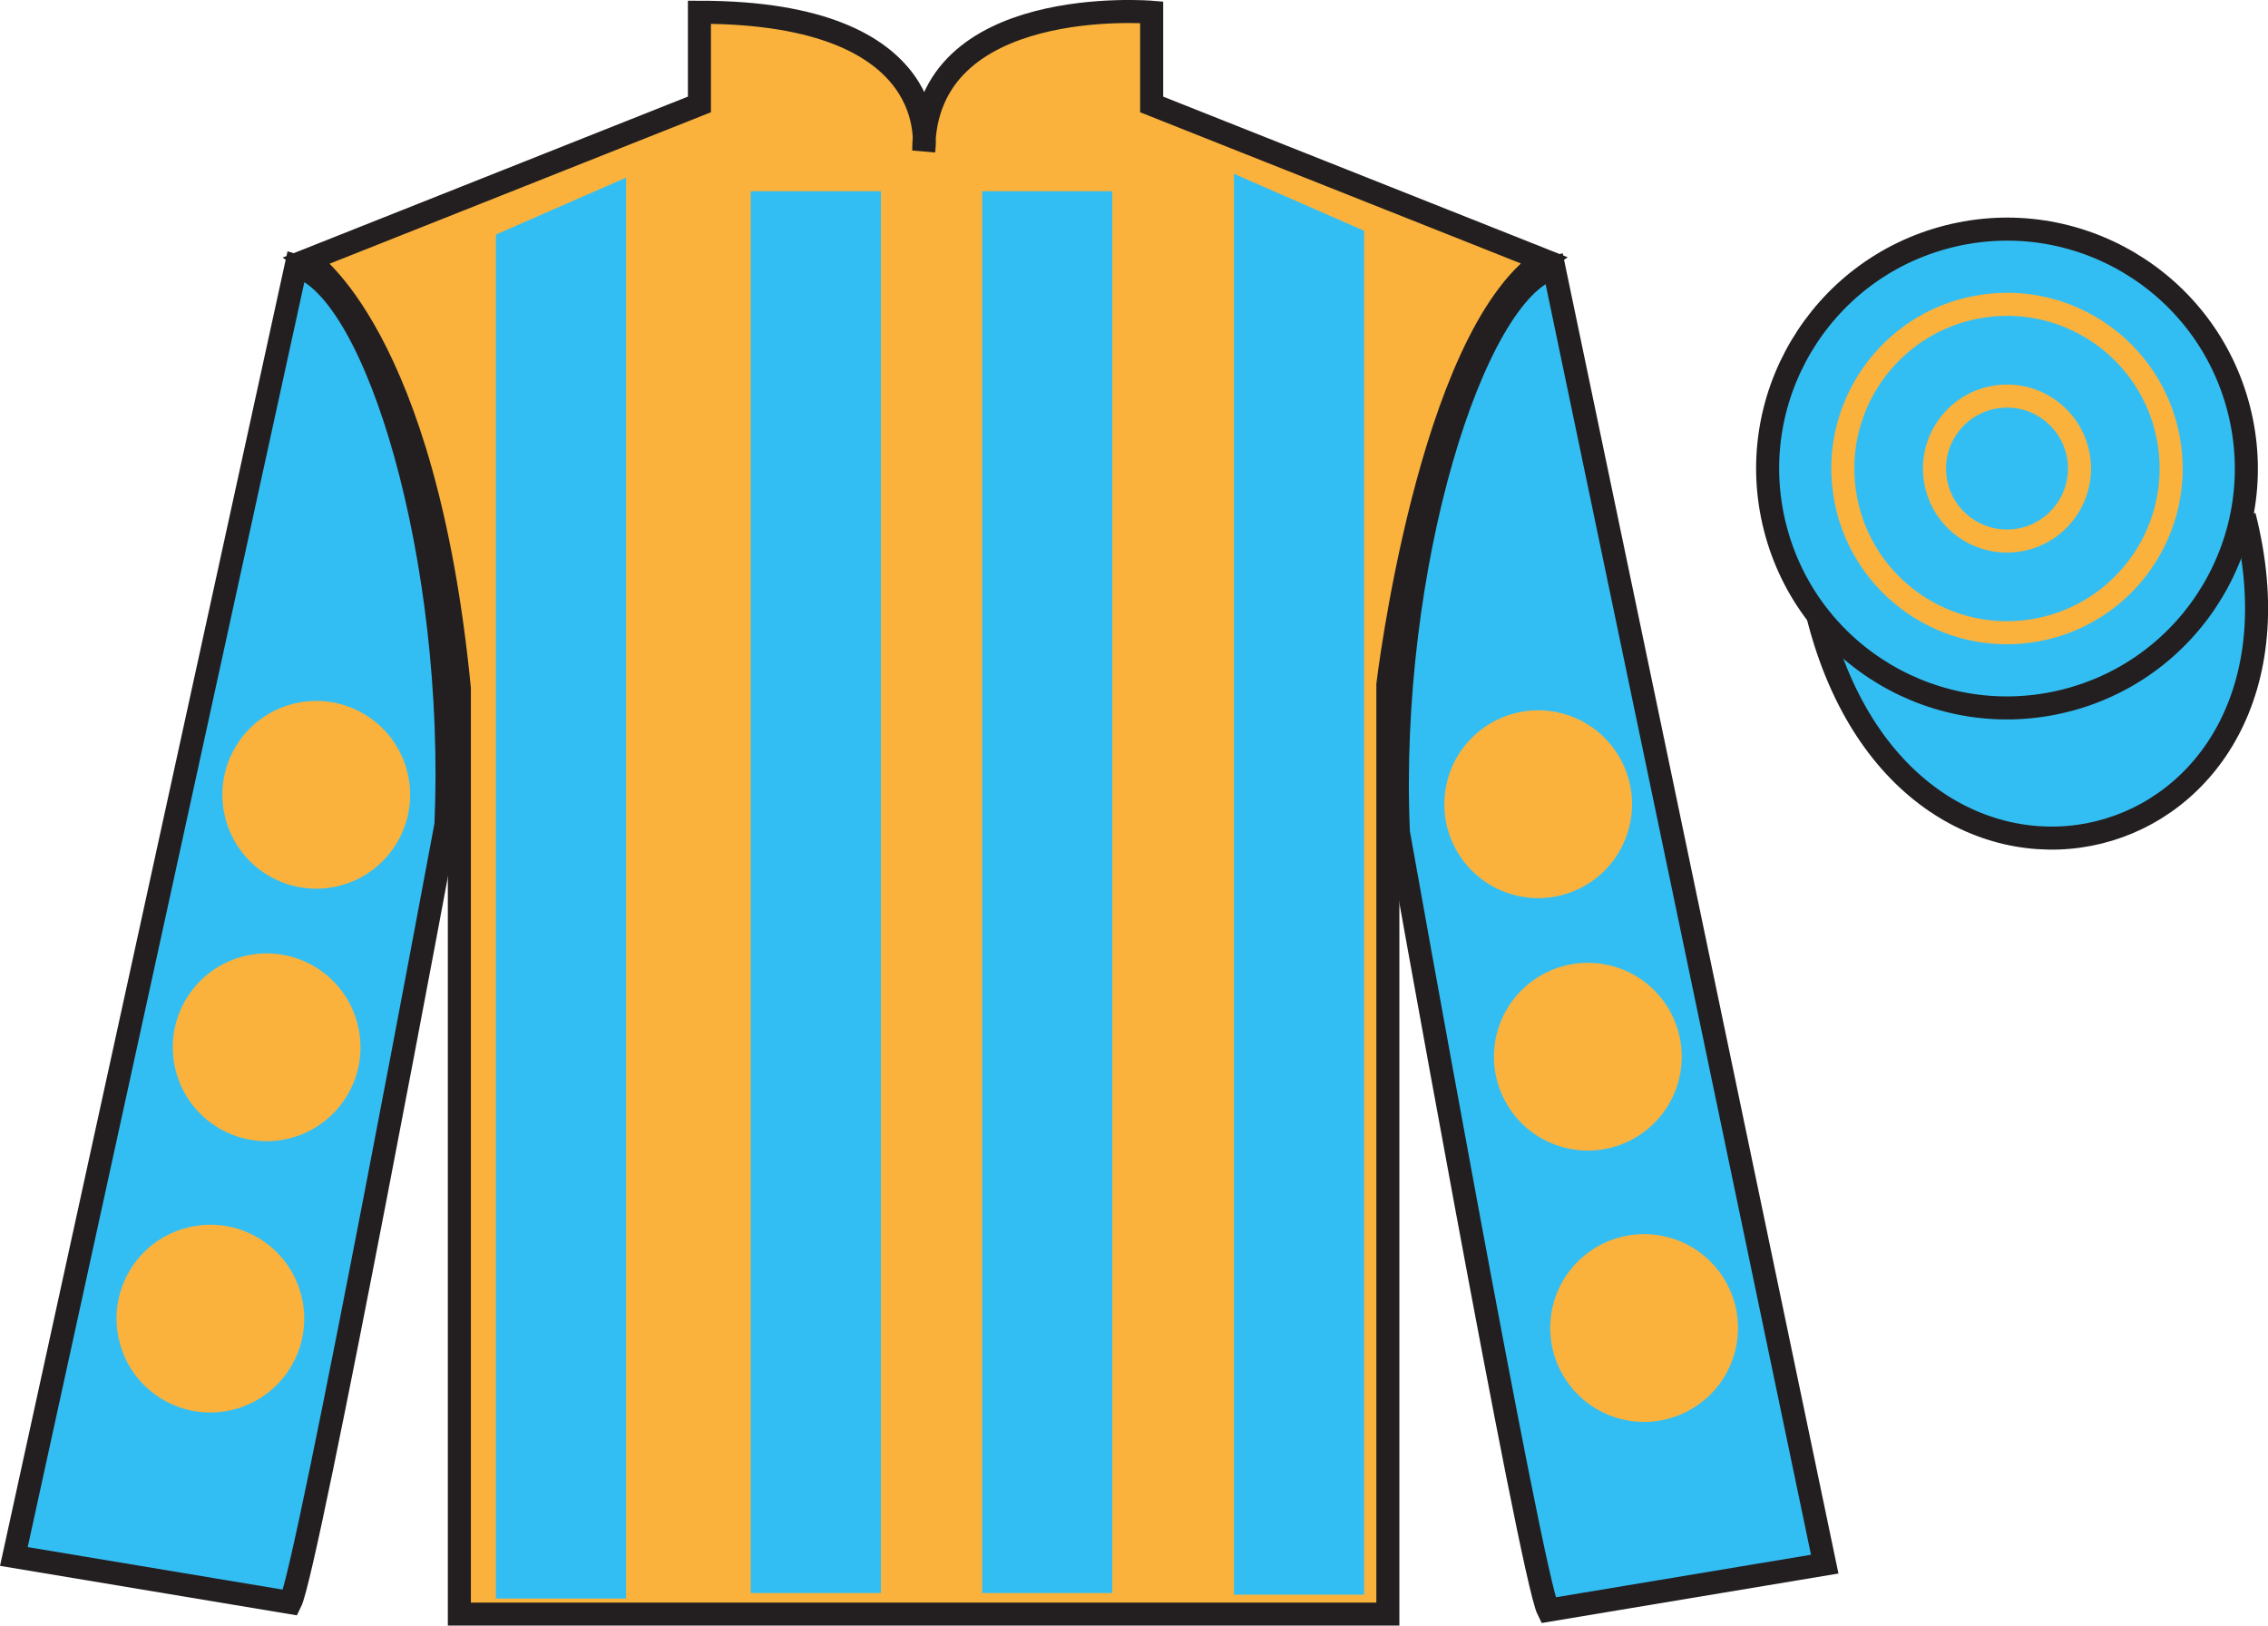
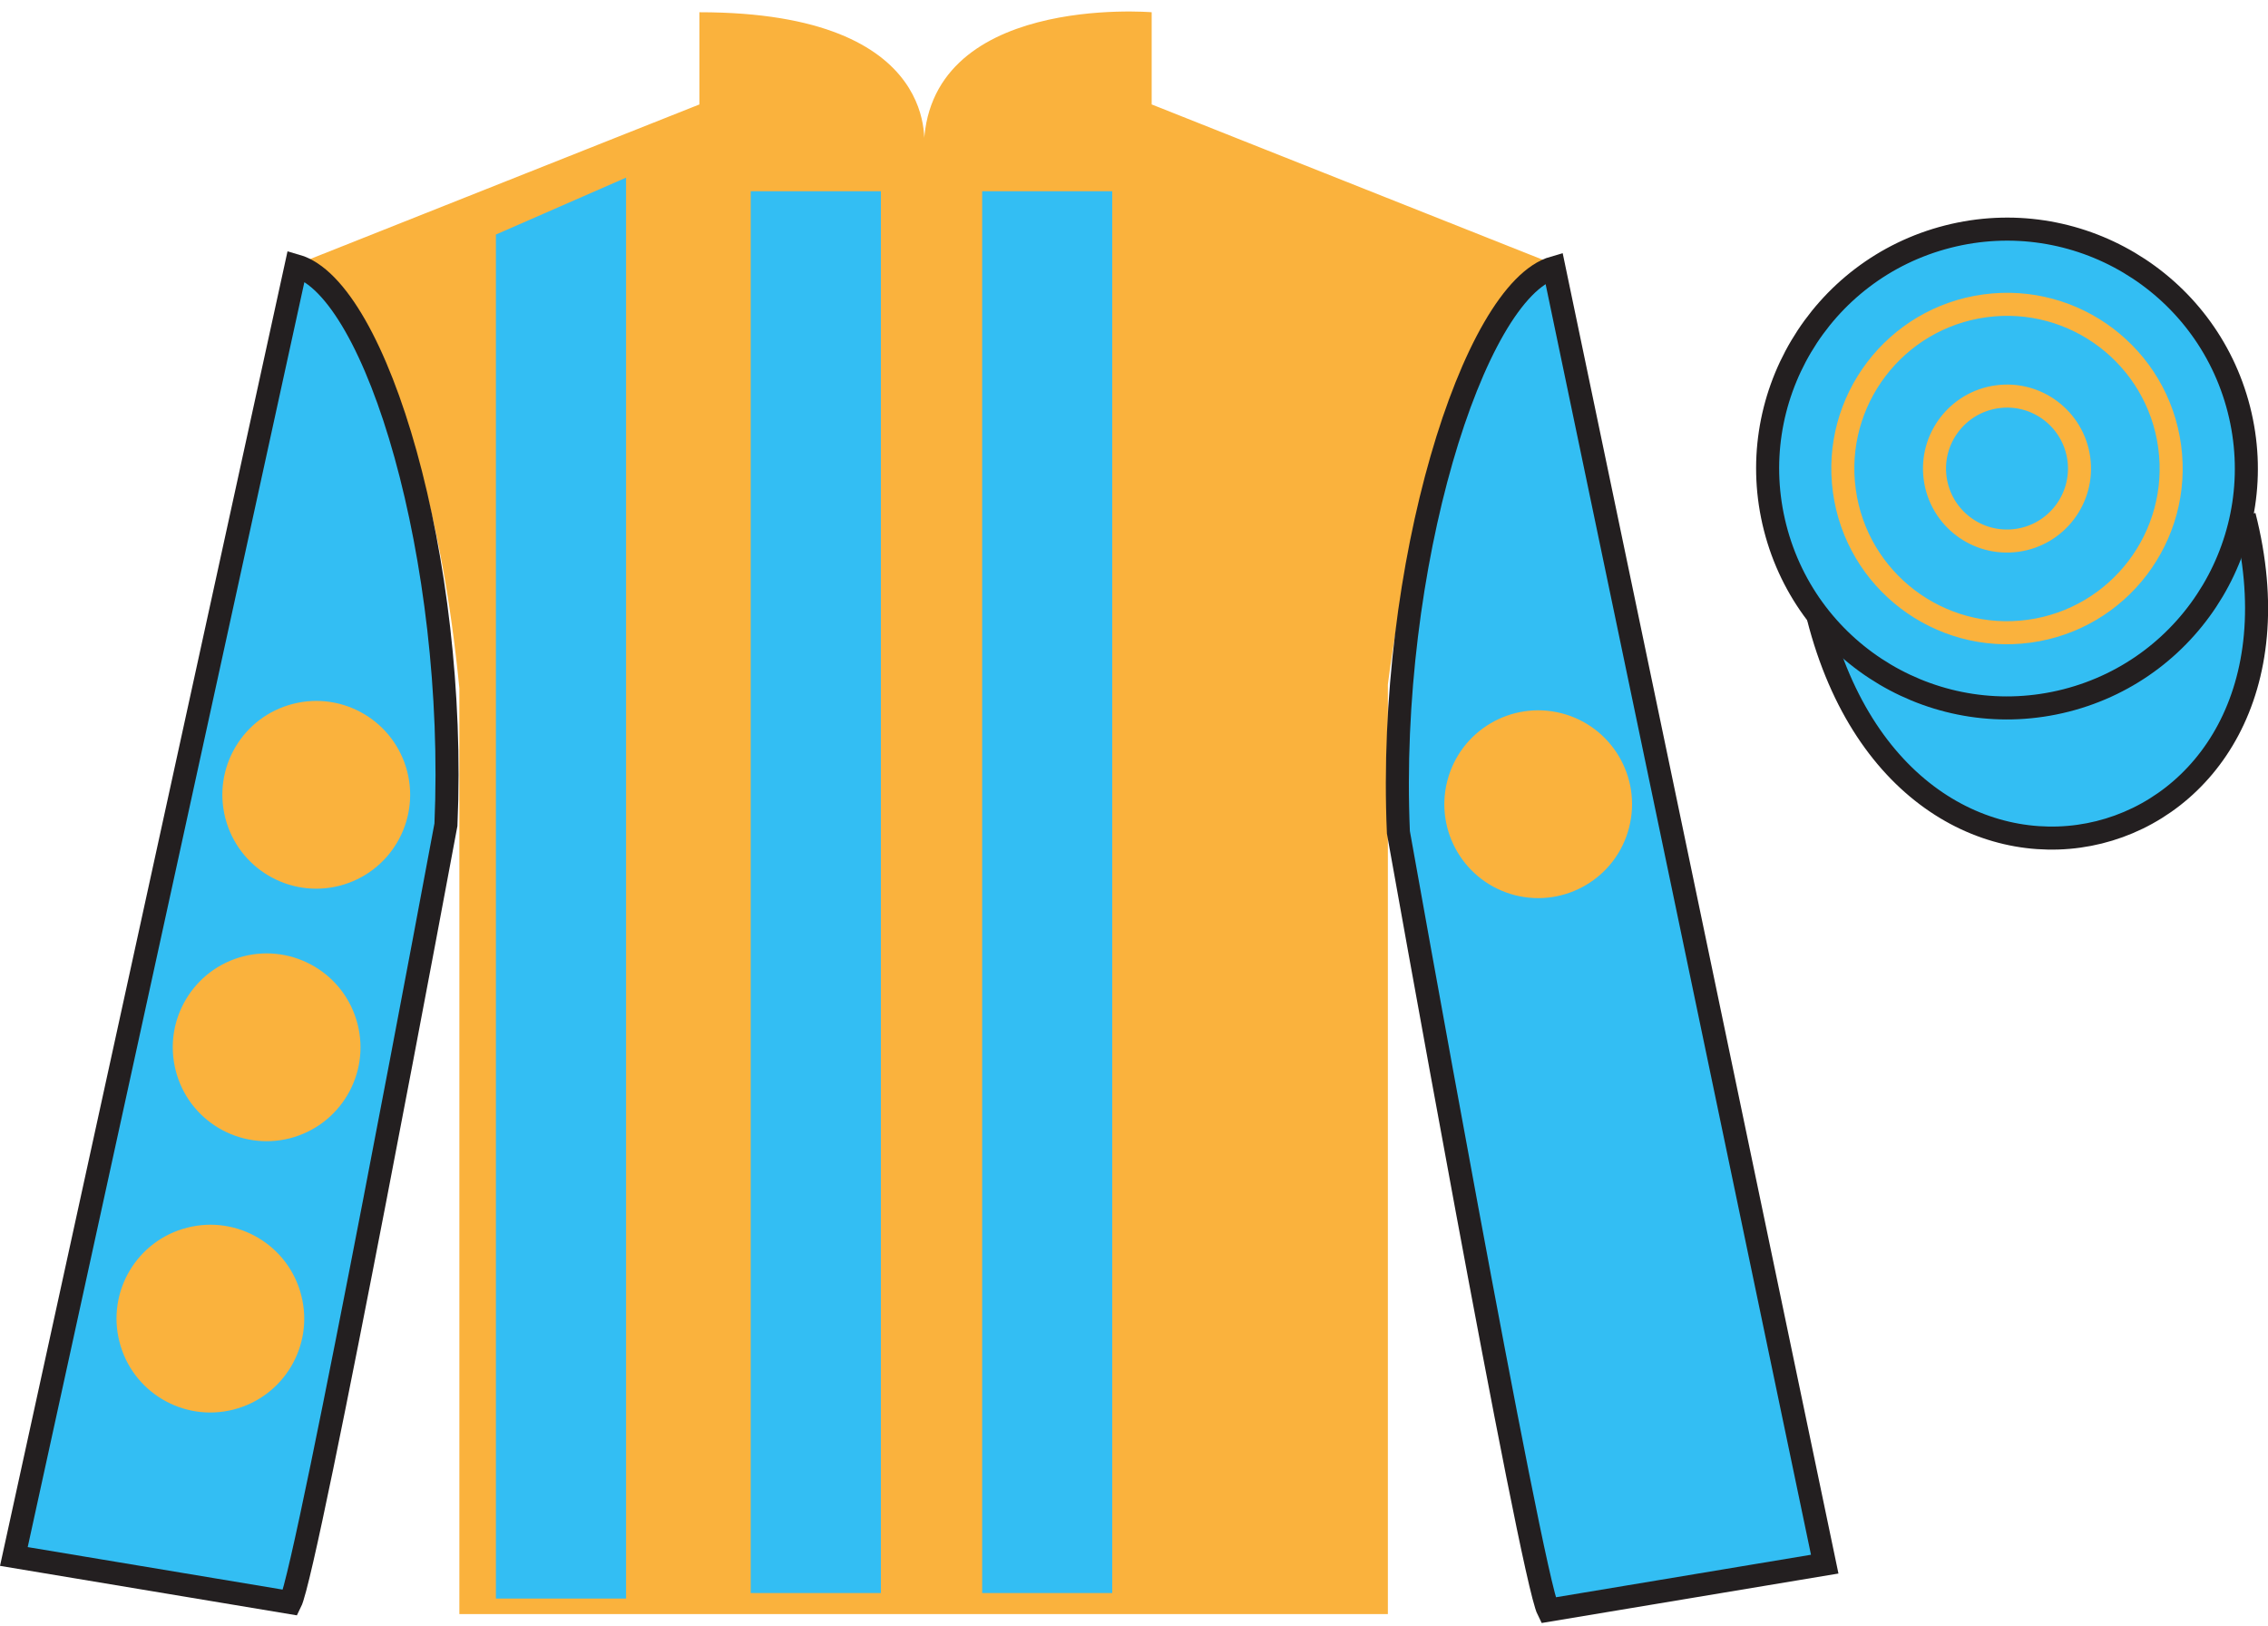
<svg xmlns="http://www.w3.org/2000/svg" width="98.42pt" height="70.53pt" viewBox="0 0 98.42 70.53" version="1.1">
  <g id="surface0">
    <path style=" stroke:none;fill-rule:nonzero;fill:rgb(97.855%,69.792%,23.972%);fill-opacity:1;" d="M 13.352 11.281 C 13.352 11.281 18.434 14.531 19.934 29.863 C 19.934 29.863 19.934 44.863 19.934 70.031 L 60.227 70.031 L 60.227 29.699 C 60.227 29.699 62.016 14.699 66.977 11.281 L 49.977 4.531 L 49.977 0.531 C 49.977 0.531 40.086 -0.301 40.086 6.531 C 40.086 6.531 41.102 0.531 30.352 0.531 L 30.352 4.531 L 13.352 11.281 " />
-     <path style="fill:none;stroke-width:10;stroke-linecap:butt;stroke-linejoin:miter;stroke:rgb(13.73%,12.16%,12.549%);stroke-opacity:1;stroke-miterlimit:4;" d="M 133.516 592.487 C 133.516 592.487 184.336 559.987 199.336 406.667 C 199.336 406.667 199.336 256.667 199.336 4.987 L 602.266 4.987 L 602.266 408.308 C 602.266 408.308 620.156 558.308 669.766 592.487 L 499.766 659.987 L 499.766 699.987 C 499.766 699.987 400.859 708.308 400.859 639.987 C 400.859 639.987 411.016 699.987 303.516 699.987 L 303.516 659.987 L 133.516 592.487 Z M 133.516 592.487 " transform="matrix(0.1,0,0,-0.1,0,70.53)" />
    <path style=" stroke:none;fill-rule:nonzero;fill:rgb(20.002%,74.273%,94.984%);fill-opacity:1;" d="M 12.602 69.531 C 13.352 68.031 19.352 35.781 19.352 35.781 C 19.852 24.281 16.352 12.531 12.852 11.531 L 0.602 67.531 L 12.602 69.531 " />
    <path style="fill:none;stroke-width:10;stroke-linecap:butt;stroke-linejoin:miter;stroke:rgb(13.73%,12.16%,12.549%);stroke-opacity:1;stroke-miterlimit:4;" d="M 126.016 9.988 C 133.516 24.988 193.516 347.488 193.516 347.488 C 198.516 462.488 163.516 579.987 128.516 589.987 L 6.016 29.988 L 126.016 9.988 Z M 126.016 9.988 " transform="matrix(0.1,0,0,-0.1,0,70.53)" />
    <path style=" stroke:none;fill-rule:nonzero;fill:rgb(20.002%,74.273%,94.984%);fill-opacity:1;" d="M 79.184 67.863 L 67.434 11.613 C 63.934 12.613 60.184 24.613 60.684 36.113 C 60.684 36.113 66.434 68.363 67.184 69.863 L 79.184 67.863 " />
    <path style="fill:none;stroke-width:10;stroke-linecap:butt;stroke-linejoin:miter;stroke:rgb(13.73%,12.16%,12.549%);stroke-opacity:1;stroke-miterlimit:4;" d="M 791.836 26.667 L 674.336 589.167 C 639.336 579.167 601.836 459.167 606.836 344.167 C 606.836 344.167 664.336 21.667 671.836 6.667 L 791.836 26.667 Z M 791.836 26.667 " transform="matrix(0.1,0,0,-0.1,0,70.53)" />
    <path style="fill-rule:nonzero;fill:rgb(20.002%,74.273%,94.984%);fill-opacity:1;stroke-width:10;stroke-linecap:butt;stroke-linejoin:miter;stroke:rgb(13.73%,12.16%,12.549%);stroke-opacity:1;stroke-miterlimit:4;" d="M 789.023 437.566 C 828.75 281.941 1012.695 329.519 973.906 481.511 " transform="matrix(0.1,0,0,-0.1,0,70.53)" />
    <path style=" stroke:none;fill-rule:nonzero;fill:rgb(20.002%,74.273%,94.984%);fill-opacity:1;" d="M 21.52 10.176 L 21.52 69.355 L 27.168 69.355 L 27.168 7.707 L 21.52 10.176 " />
-     <path style=" stroke:none;fill-rule:nonzero;fill:rgb(20.002%,74.273%,94.984%);fill-opacity:1;" d="M 59.195 10.012 L 59.195 69.188 L 53.547 69.188 L 53.547 7.539 L 59.195 10.012 " />
    <path style=" stroke:none;fill-rule:nonzero;fill:rgb(20.002%,74.273%,94.984%);fill-opacity:1;" d="M 32.578 69.117 L 38.227 69.117 L 38.227 8.297 L 32.578 8.297 L 32.578 69.117 Z M 32.578 69.117 " />
    <path style=" stroke:none;fill-rule:nonzero;fill:rgb(20.002%,74.273%,94.984%);fill-opacity:1;" d="M 42.621 69.117 L 48.266 69.117 L 48.266 8.297 L 42.621 8.297 L 42.621 69.117 Z M 42.621 69.117 " />
    <path style=" stroke:none;fill-rule:nonzero;fill:rgb(20.002%,74.273%,94.984%);fill-opacity:1;" d="M 89.66 30.391 C 95.219 28.973 98.574 23.316 97.156 17.762 C 95.738 12.203 90.082 8.848 84.527 10.266 C 78.969 11.684 75.613 17.34 77.031 22.895 C 78.449 28.453 84.102 31.809 89.66 30.391 " />
    <path style="fill:none;stroke-width:10;stroke-linecap:butt;stroke-linejoin:miter;stroke:rgb(13.73%,12.16%,12.549%);stroke-opacity:1;stroke-miterlimit:4;" d="M 896.602 401.394 C 952.188 415.573 985.742 472.136 971.562 527.683 C 957.383 583.269 900.82 616.823 845.273 602.644 C 789.688 588.464 756.133 531.902 770.312 476.355 C 784.492 420.769 841.016 387.214 896.602 401.394 Z M 896.602 401.394 " transform="matrix(0.1,0,0,-0.1,0,70.53)" />
-     <path style=" stroke:none;fill-rule:nonzero;fill:rgb(97.855%,69.792%,23.972%);fill-opacity:1;" d="M 67.895 49.793 C 70.074 50.352 72.293 49.035 72.852 46.855 C 73.41 44.676 72.094 42.457 69.914 41.902 C 67.734 41.344 65.516 42.66 64.957 44.84 C 64.402 47.02 65.719 49.238 67.895 49.793 " />
    <path style=" stroke:none;fill-rule:nonzero;fill:rgb(97.855%,69.792%,23.972%);fill-opacity:1;" d="M 65.742 38.84 C 67.922 39.395 70.141 38.082 70.695 35.902 C 71.254 33.723 69.938 31.504 67.758 30.945 C 65.578 30.391 63.363 31.703 62.805 33.883 C 62.246 36.062 63.562 38.281 65.742 38.84 " />
-     <path style=" stroke:none;fill-rule:nonzero;fill:rgb(97.855%,69.792%,23.972%);fill-opacity:1;" d="M 70.336 61.566 C 72.516 62.121 74.734 60.805 75.293 58.629 C 75.852 56.449 74.535 54.23 72.355 53.672 C 70.176 53.117 67.957 54.43 67.398 56.609 C 66.844 58.789 68.16 61.008 70.336 61.566 " />
    <path style=" stroke:none;fill-rule:nonzero;fill:rgb(97.855%,69.792%,23.972%);fill-opacity:1;" d="M 12.578 49.387 C 10.398 49.941 8.18 48.629 7.625 46.449 C 7.066 44.27 8.383 42.051 10.562 41.492 C 12.742 40.938 14.961 42.25 15.516 44.43 C 16.074 46.609 14.758 48.828 12.578 49.387 " />
    <path style=" stroke:none;fill-rule:nonzero;fill:rgb(97.855%,69.792%,23.972%);fill-opacity:1;" d="M 14.734 38.43 C 12.555 38.988 10.336 37.672 9.777 35.492 C 9.219 33.312 10.535 31.094 12.715 30.539 C 14.895 29.98 17.113 31.297 17.672 33.477 C 18.227 35.656 16.91 37.875 14.734 38.43 " />
    <path style=" stroke:none;fill-rule:nonzero;fill:rgb(97.855%,69.792%,23.972%);fill-opacity:1;" d="M 10.137 61.156 C 7.957 61.715 5.738 60.398 5.184 58.219 C 4.625 56.039 5.941 53.82 8.121 53.266 C 10.301 52.707 12.52 54.023 13.074 56.203 C 13.633 58.383 12.316 60.598 10.137 61.156 " />
    <path style=" stroke:none;fill-rule:nonzero;fill:rgb(20.002%,74.273%,94.984%);fill-opacity:1;" d="M 88.055 27.387 C 91.953 26.855 94.684 23.262 94.152 19.367 C 93.621 15.469 90.031 12.738 86.133 13.27 C 82.234 13.801 79.504 17.395 80.035 21.293 C 80.566 25.188 84.156 27.918 88.055 27.387 " />
    <path style="fill:none;stroke-width:10;stroke-linecap:butt;stroke-linejoin:miter;stroke:rgb(97.855%,69.792%,23.972%);stroke-opacity:1;stroke-miterlimit:4;" d="M 880.547 431.433 C 919.531 436.745 946.836 472.683 941.523 511.628 C 936.211 550.612 900.312 577.917 861.328 572.605 C 822.344 567.292 795.039 531.355 800.352 492.37 C 805.664 453.425 841.562 426.12 880.547 431.433 Z M 880.547 431.433 " transform="matrix(0.1,0,0,-0.1,0,70.53)" />
    <path style=" stroke:none;fill-rule:nonzero;fill:rgb(20.002%,74.273%,94.984%);fill-opacity:1;" d="M 87.52 23.445 C 89.238 23.211 90.445 21.625 90.211 19.902 C 89.973 18.184 88.391 16.977 86.668 17.215 C 84.949 17.449 83.742 19.035 83.977 20.754 C 84.211 22.477 85.797 23.68 87.52 23.445 " />
    <path style="fill:none;stroke-width:10;stroke-linecap:butt;stroke-linejoin:miter;stroke:rgb(97.855%,69.792%,23.972%);stroke-opacity:1;stroke-miterlimit:4;" d="M 875.195 470.847 C 892.383 473.191 904.453 489.05 902.109 506.277 C 899.727 523.464 883.906 535.534 866.68 533.152 C 849.492 530.808 837.422 514.948 839.766 497.761 C 842.109 480.534 857.969 468.503 875.195 470.847 Z M 875.195 470.847 " transform="matrix(0.1,0,0,-0.1,0,70.53)" />
  </g>
</svg>